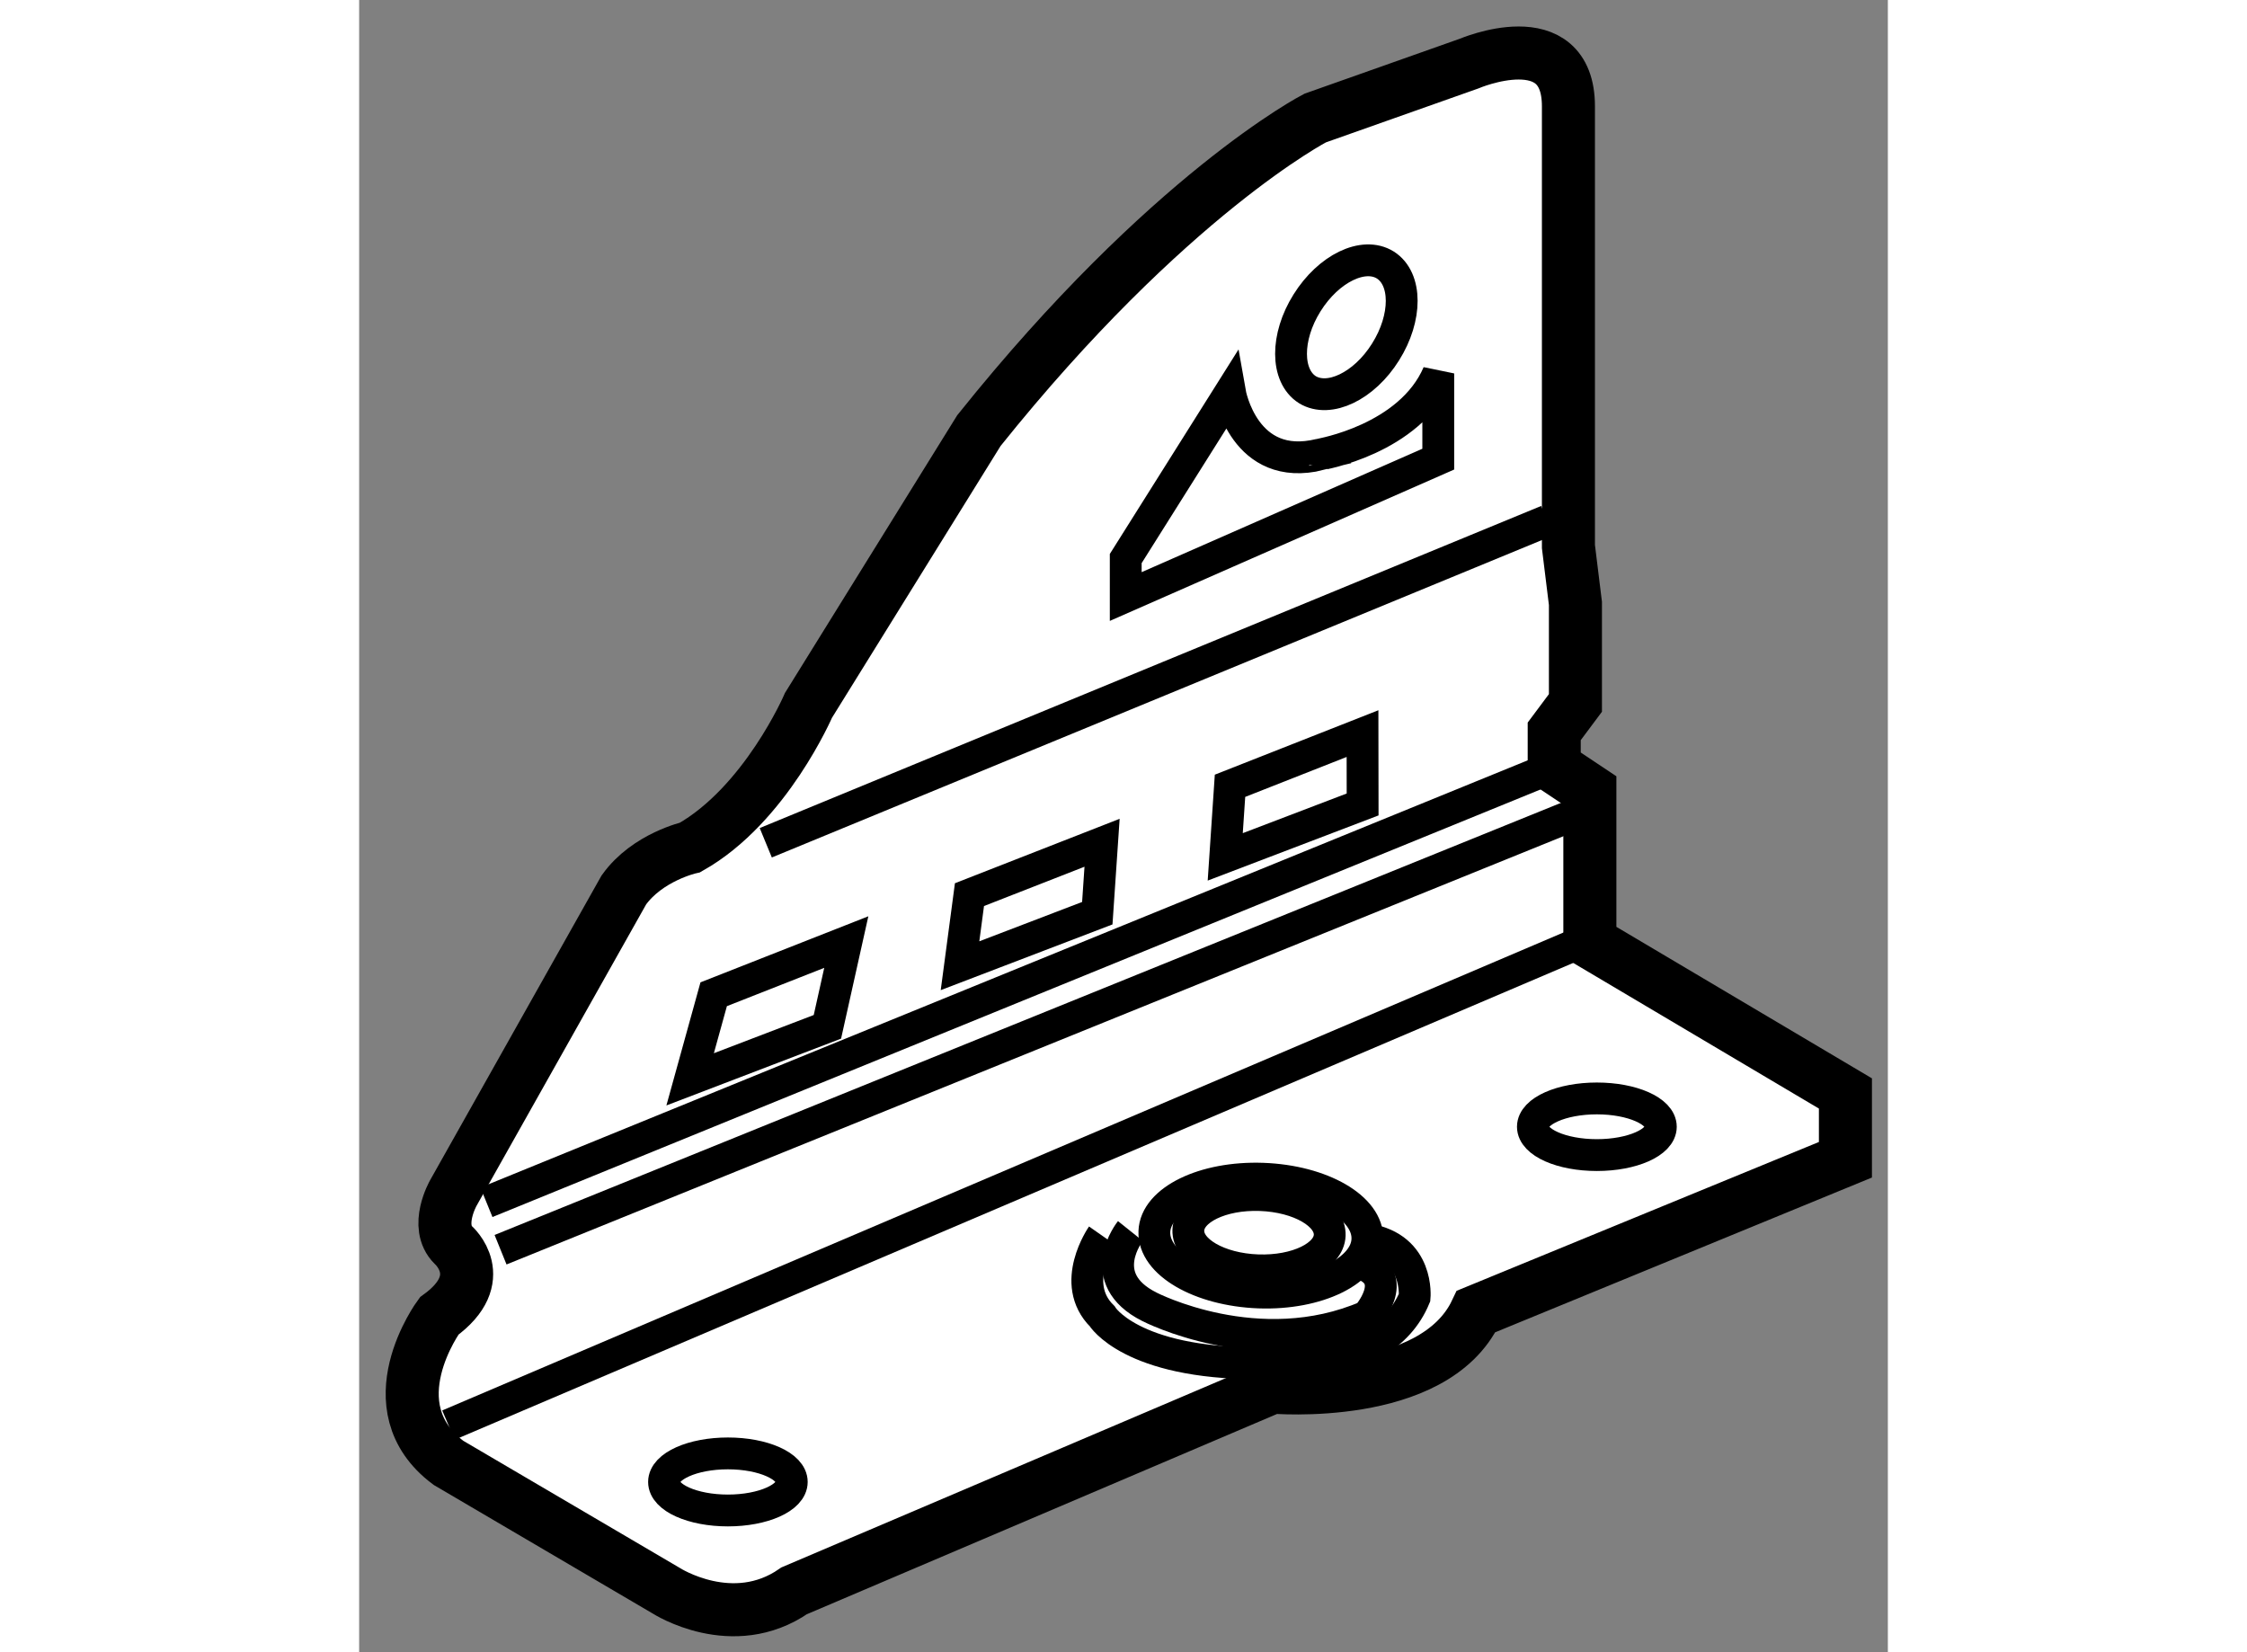
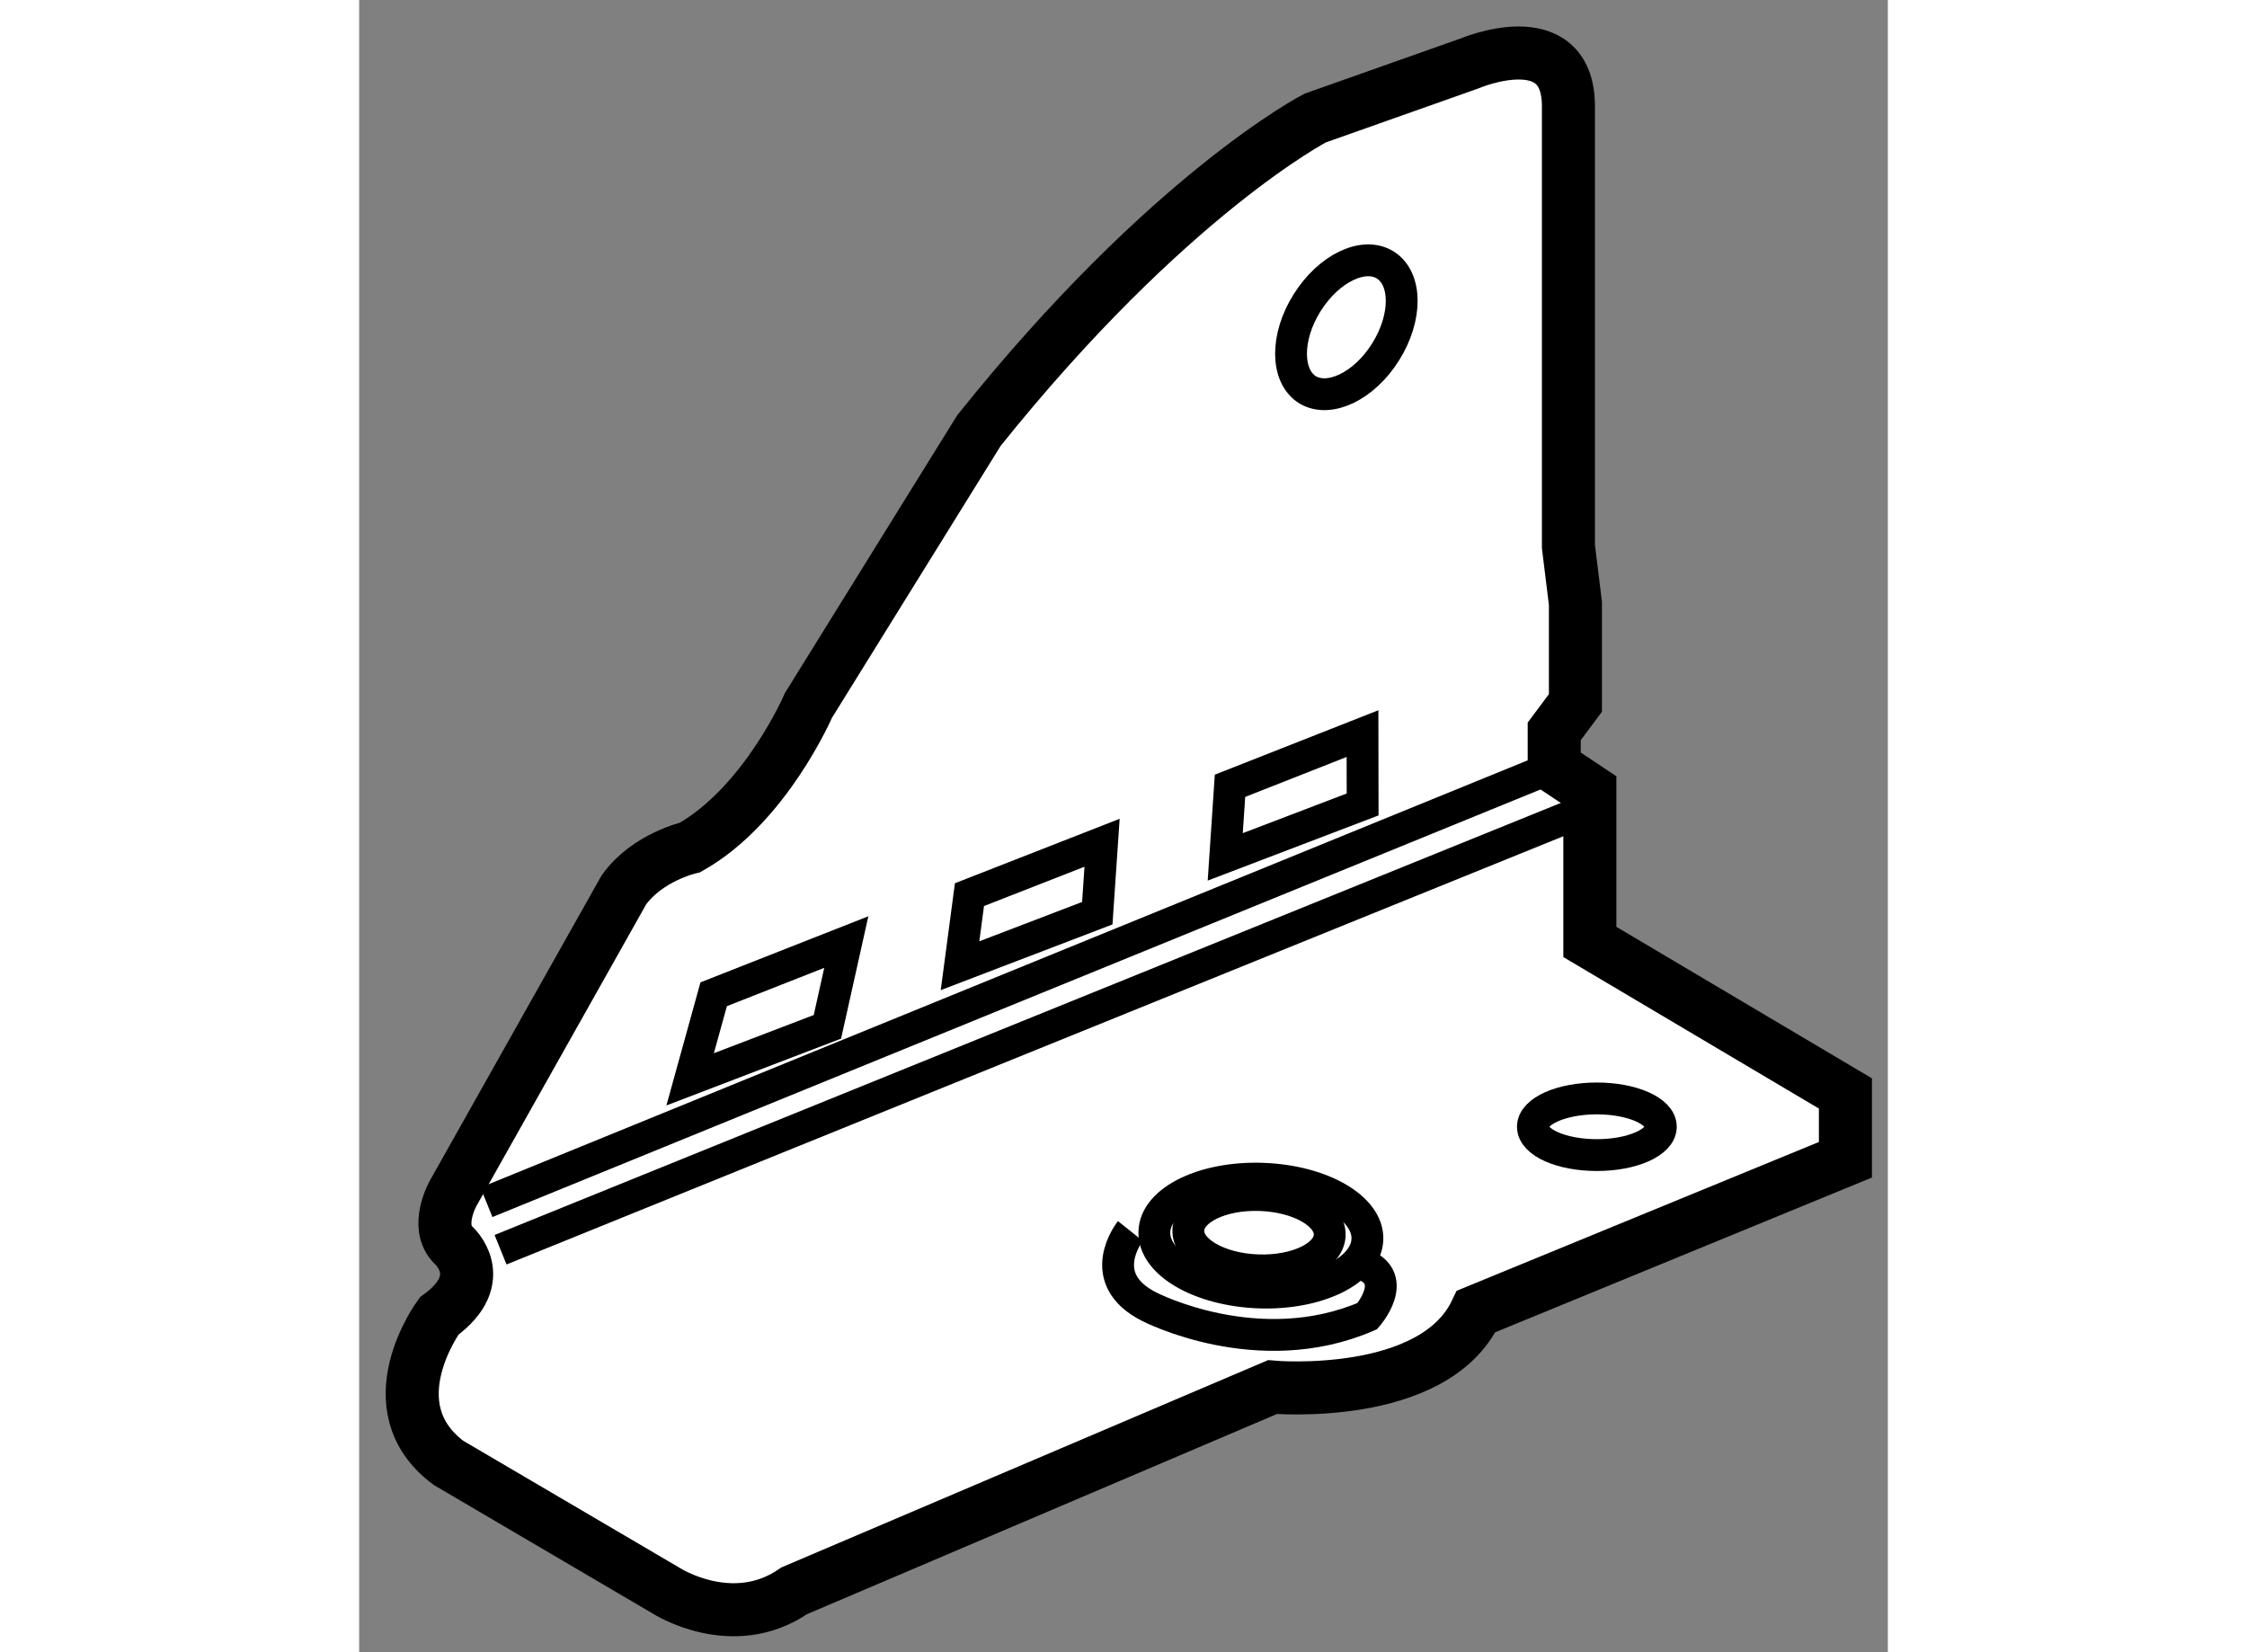
<svg xmlns="http://www.w3.org/2000/svg" version="1.1" x="0px" y="0px" width="244.8px" height="180px" viewBox="5.034 68.994 14.41 15.574" enable-background="new 0 0 244.8 180" xml:space="preserve">
  <rect x="5.034" y="68.994" width="14.41" height="15.574" fill="#808080" stroke="none" />
  <g>
    <path fill="#FFFFFF" stroke="#000000" stroke-width="0.5" d="M16.299,76.221v-0.333l0.2-0.268v-0.938l-0.066-0.536v-4.149     c0-0.805-0.938-0.403-0.938-0.403l-1.45,0.513c0,0-1.384,0.716-3.169,2.946L9.27,75.642c0,0-0.403,0.937-1.116,1.34     c0,0-0.403,0.09-0.625,0.401l-1.607,2.856c0,0-0.179,0.313,0,0.491c0,0,0.357,0.313-0.134,0.669c0,0-0.626,0.85,0.088,1.384     l2.054,1.206c0,0,0.625,0.402,1.205,0l4.508-1.92c0,0,1.52,0.135,1.92-0.713l3.481-1.43v-0.625l-2.409-1.428v-1.428L16.299,76.221     z" />
-     <line fill="none" stroke="#000000" stroke-width="0.3" x1="16.233" y1="73.902" x2="8.867" y2="76.938" />
    <line fill="none" stroke="#000000" stroke-width="0.3" x1="16.299" y1="76.221" x2="6.234" y2="80.327" />
    <line fill="none" stroke="#000000" stroke-width="0.3" x1="16.5" y1="76.668" x2="6.367" y2="80.774" />
-     <line fill="none" stroke="#000000" stroke-width="0.3" x1="16.456" y1="77.917" x2="5.876" y2="82.427" />
    <path fill="none" stroke="#000000" stroke-width="0.3" d="M13.969,71.849c-0.202,0.322-0.201,0.688,0.003,0.818     c0.205,0.125,0.535-0.032,0.737-0.355c0.204-0.324,0.203-0.69-0.002-0.82C14.502,71.364,14.172,71.524,13.969,71.849z" />
-     <path fill="none" stroke="#000000" stroke-width="0.3" d="M15.206,72.514v0.808l-2.946,1.295v-0.358l0.983-1.562     c0,0,0.133,0.758,0.849,0.581C14.091,73.277,14.938,73.138,15.206,72.514z" />
    <polygon fill="none" stroke="#000000" stroke-width="0.3" points="8.376,78.366 9.626,77.874 9.448,78.673 8.154,79.168   " />
    <polygon fill="none" stroke="#000000" stroke-width="0.3" points="10.787,77.427 12.037,76.938 11.992,77.602 10.698,78.097   " />
    <polygon fill="none" stroke="#000000" stroke-width="0.3" points="13.243,76.401 14.492,75.909 14.493,76.577 13.198,77.071   " />
    <ellipse fill="none" stroke="#000000" stroke-width="0.3" cx="16.701" cy="79.615" rx="0.603" ry="0.267" />
-     <ellipse fill="none" stroke="#000000" stroke-width="0.3" cx="8.51" cy="82.963" rx="0.602" ry="0.269" />
    <path fill="none" stroke="#000000" stroke-width="0.3" d="M14.538,80.677c-0.011,0.295-0.47,0.52-1.023,0.5     c-0.555-0.021-0.997-0.277-0.985-0.574c0.01-0.293,0.468-0.518,1.023-0.498C14.107,80.125,14.549,80.38,14.538,80.677z" />
    <ellipse transform="matrix(0.999 0.036 -0.036 0.999 2.9 -0.433)" fill="none" stroke="#000000" stroke-width="0.3" cx="13.533" cy="80.64" rx="0.667" ry="0.355" />
    <path fill="none" stroke="#000000" stroke-width="0.3" d="M12.304,80.598c0,0-0.356,0.445,0.179,0.714     c0,0,1.027,0.533,2.054,0.088c0,0,0.313-0.356-0.043-0.489" />
-     <path fill="none" stroke="#000000" stroke-width="0.3" d="M12.037,80.641c0,0-0.313,0.448,0,0.759c0,0,0.267,0.445,1.473,0.445     c0,0,1.16,0.136,1.473-0.621c0,0,0.046-0.469-0.445-0.547" />
  </g>
</svg>